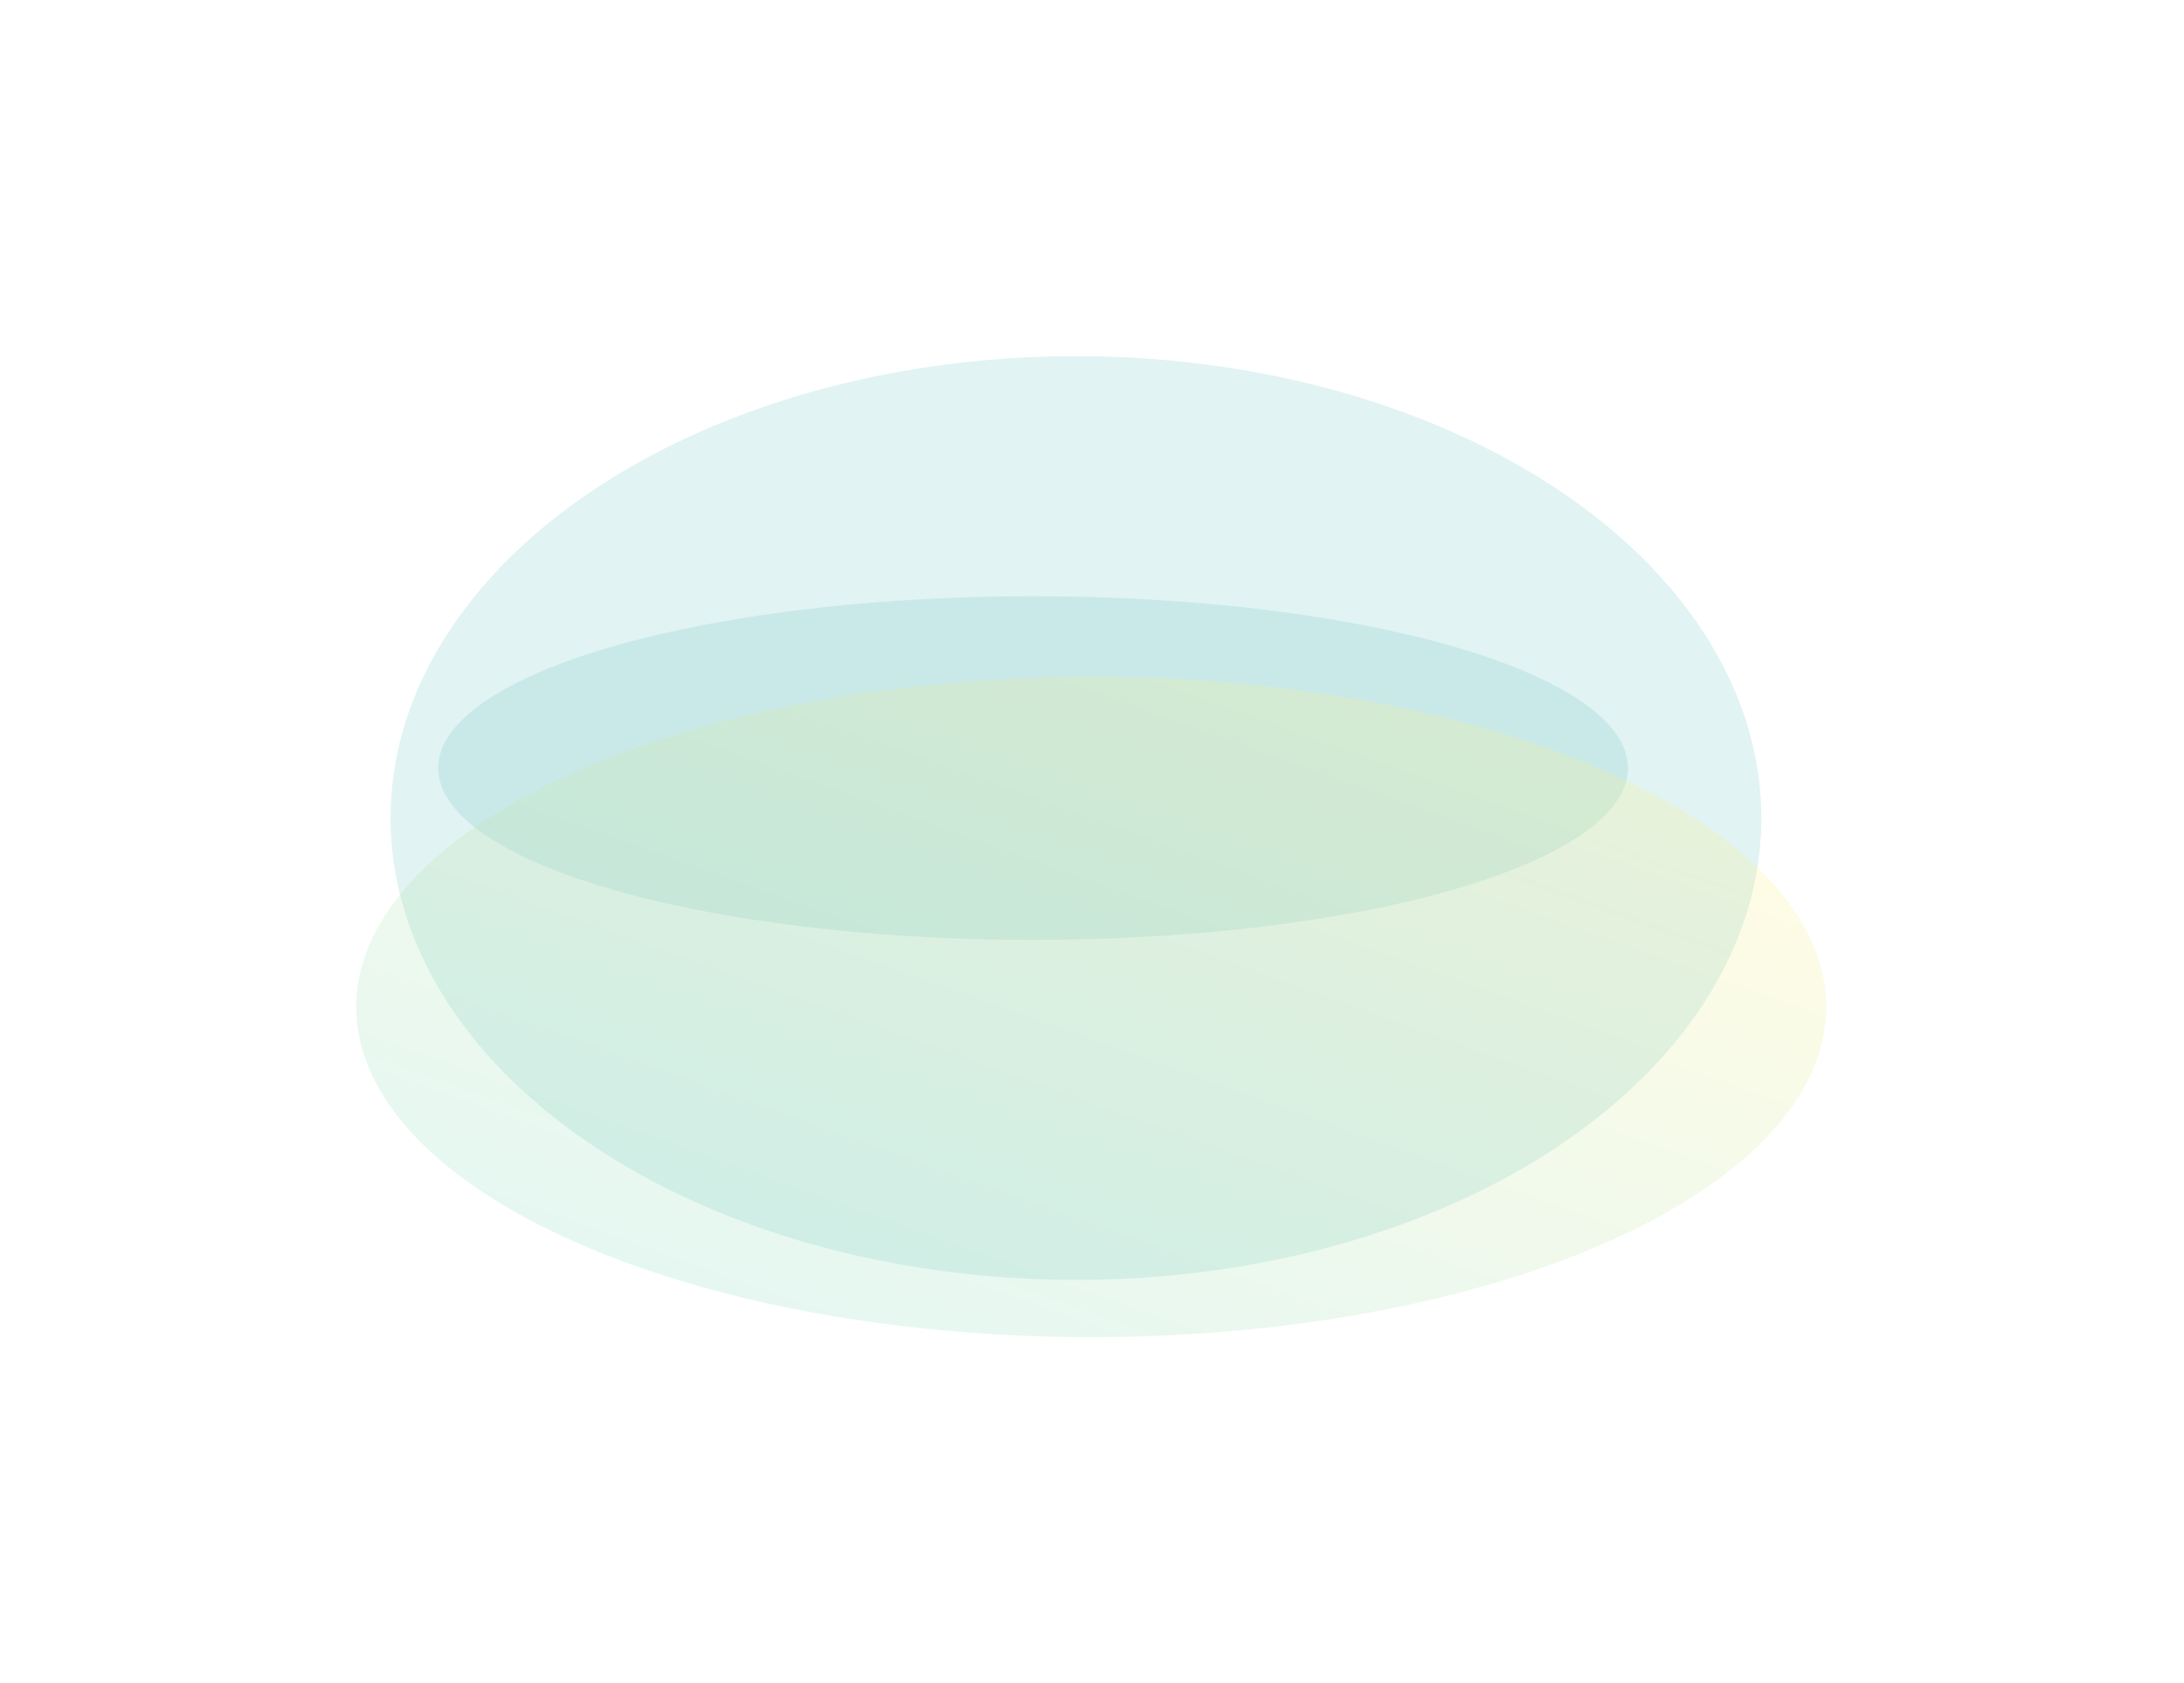
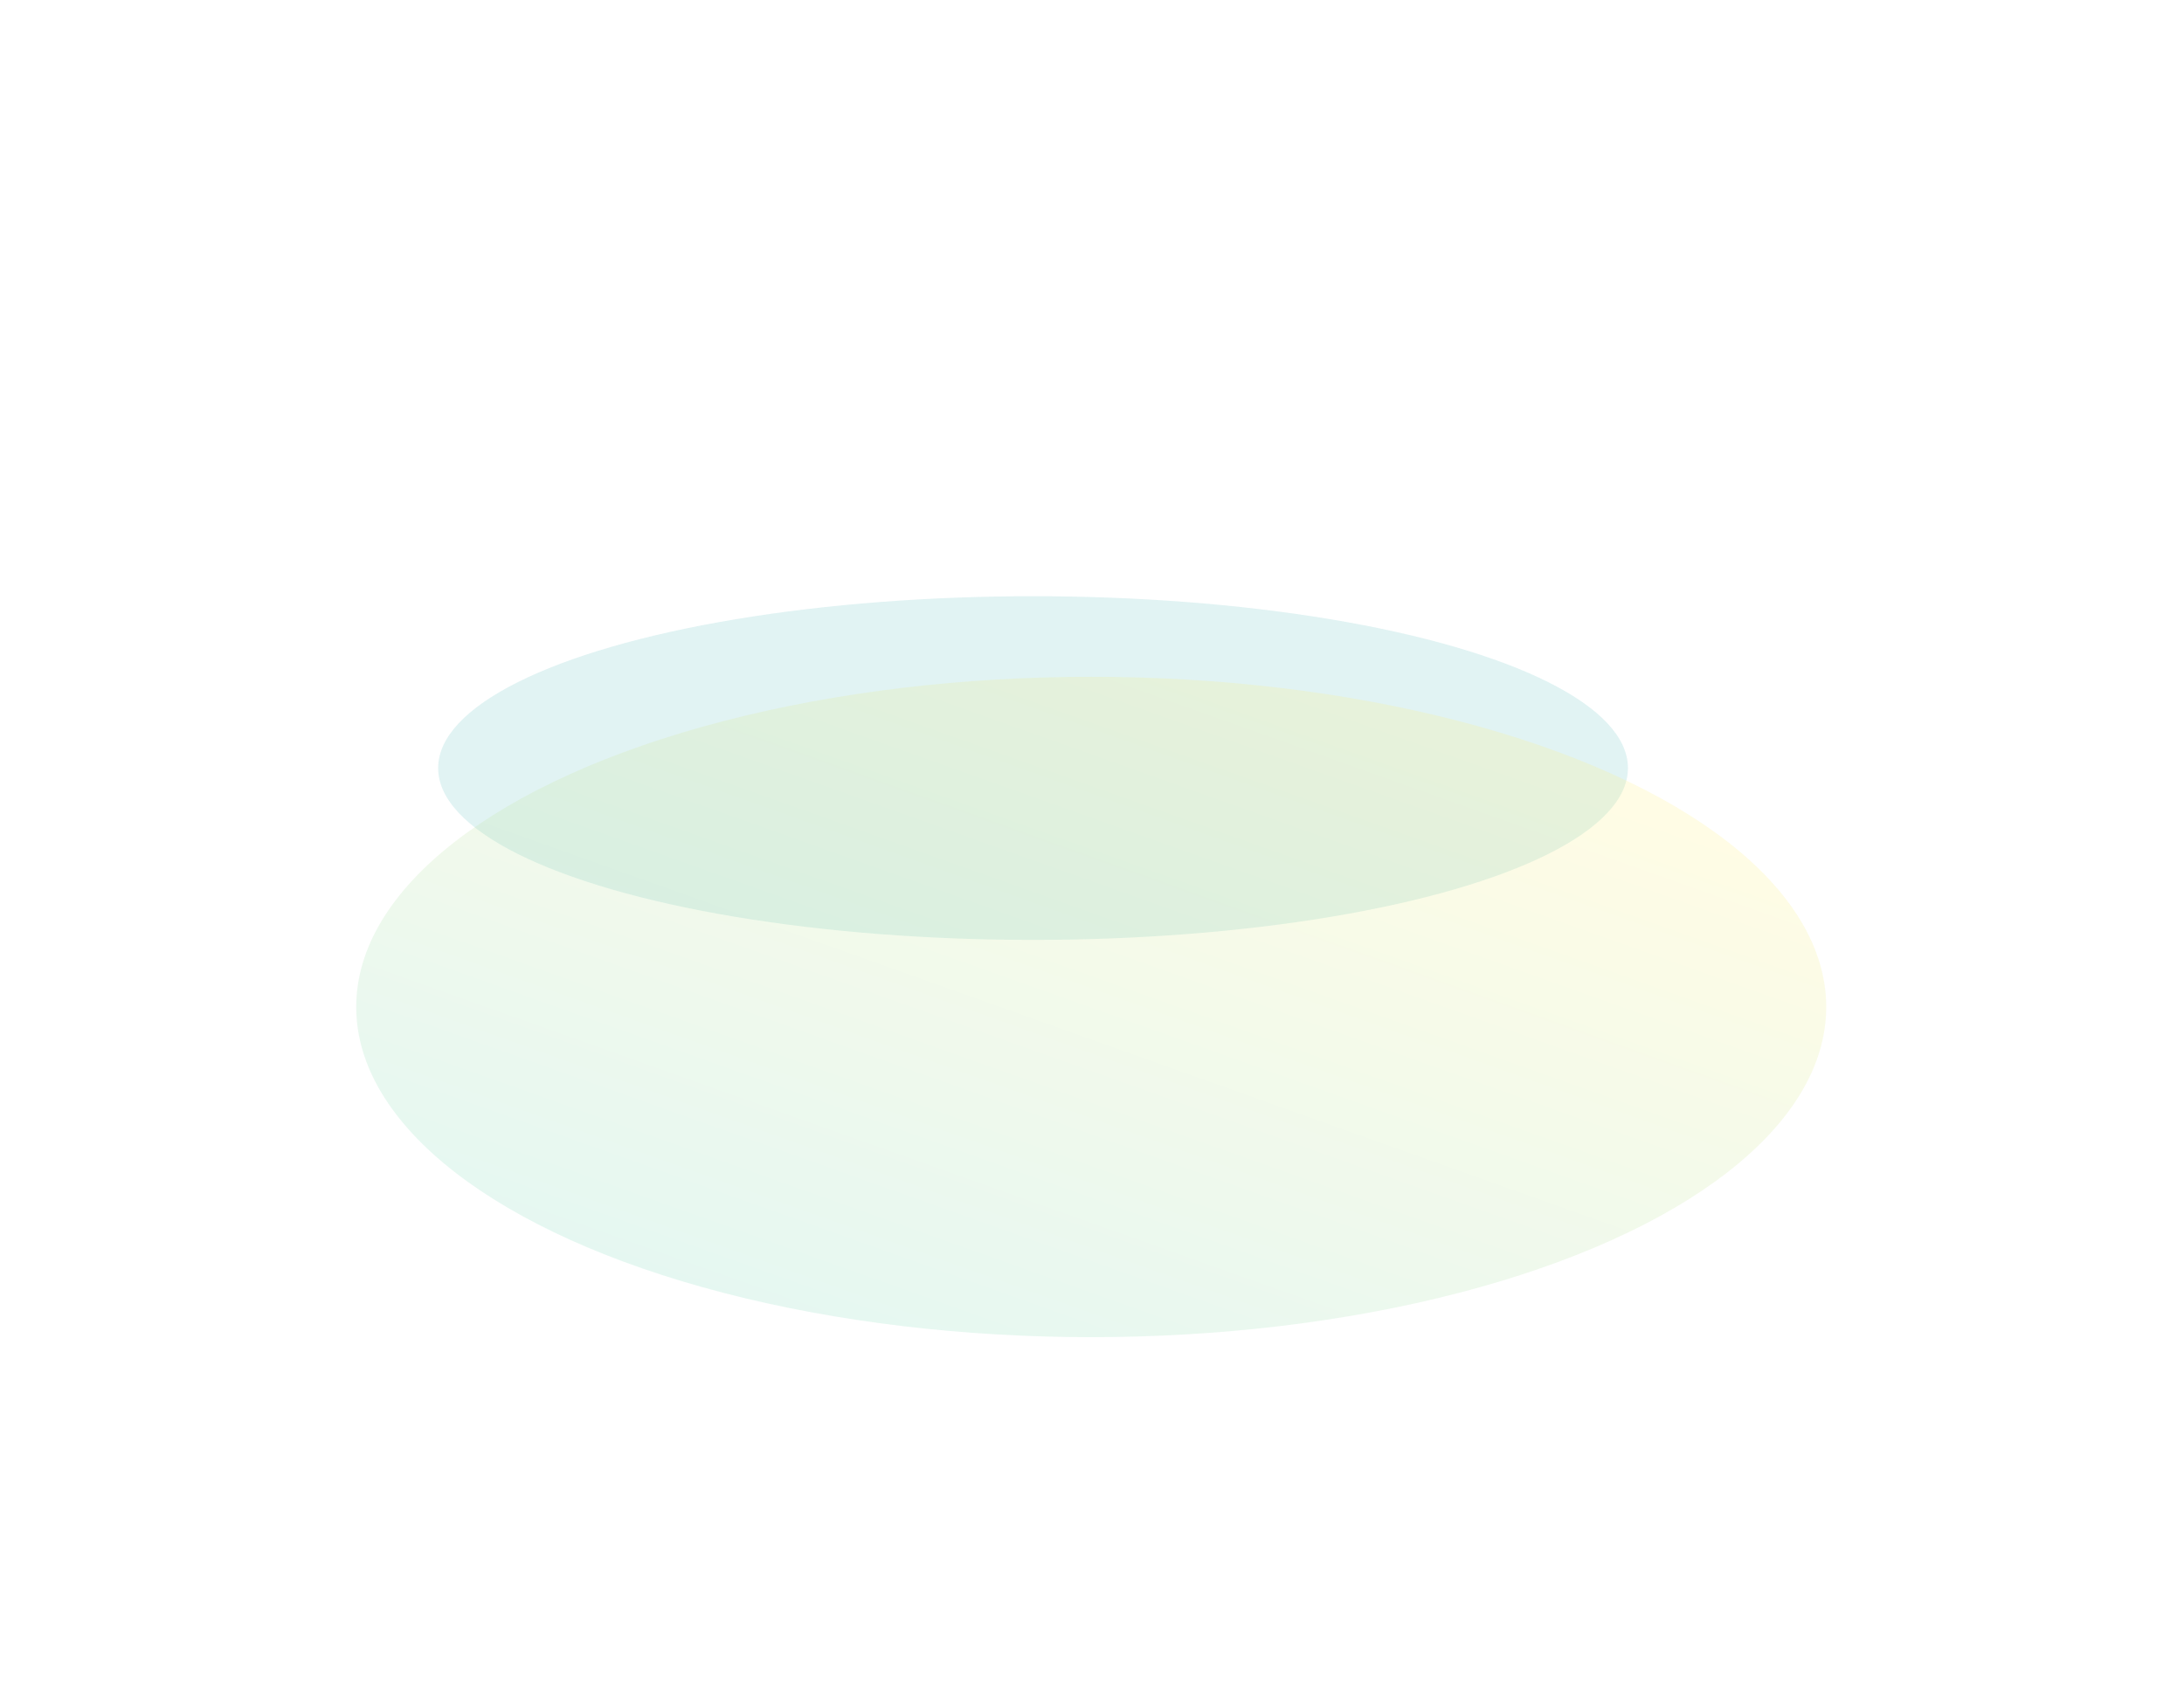
<svg xmlns="http://www.w3.org/2000/svg" width="572" height="441" viewBox="0 0 572 441" fill="none">
  <g opacity="0.2" filter="url(#filter0_f_5037_3924)">
    <ellipse cx="155.806" cy="45.016" rx="155.806" ry="45.016" transform="matrix(1 0 0 -1 114.755 246.227)" fill="url(#paint0_linear_5037_3924)" />
  </g>
  <g opacity="0.2" filter="url(#filter1_f_5037_3924)">
-     <ellipse cx="179.5" cy="121" rx="179.5" ry="121" transform="matrix(1 0 0 -1 102.297 335.297)" fill="url(#paint1_linear_5037_3924)" />
-   </g>
+     </g>
  <g opacity="0.2" filter="url(#filter2_f_5037_3924)">
    <ellipse cx="192.5" cy="86.5" rx="192.5" ry="86.5" transform="matrix(1 0 0 -1 93.297 350.297)" fill="url(#paint2_linear_5037_3924)" />
  </g>
  <defs>
    <filter id="filter0_f_5037_3924" x="21.458" y="62.898" width="498.205" height="276.625" filterUnits="userSpaceOnUse" color-interpolation-filters="sRGB">
      <feFlood flood-opacity="0" result="BackgroundImageFix" />
      <feBlend mode="normal" in="SourceGraphic" in2="BackgroundImageFix" result="shape" />
      <feGaussianBlur stdDeviation="46.648" result="effect1_foregroundBlur_5037_3924" />
    </filter>
    <filter id="filter1_f_5037_3924" x="9" y="0" width="545.594" height="428.594" filterUnits="userSpaceOnUse" color-interpolation-filters="sRGB">
      <feFlood flood-opacity="0" result="BackgroundImageFix" />
      <feBlend mode="normal" in="SourceGraphic" in2="BackgroundImageFix" result="shape" />
      <feGaussianBlur stdDeviation="46.648" result="effect1_foregroundBlur_5037_3924" />
    </filter>
    <filter id="filter2_f_5037_3924" x="1.52588e-05" y="84" width="571.594" height="359.594" filterUnits="userSpaceOnUse" color-interpolation-filters="sRGB">
      <feFlood flood-opacity="0" result="BackgroundImageFix" />
      <feBlend mode="normal" in="SourceGraphic" in2="BackgroundImageFix" result="shape" />
      <feGaussianBlur stdDeviation="46.648" result="effect1_foregroundBlur_5037_3924" />
    </filter>
    <linearGradient id="paint0_linear_5037_3924" x1="-26.892" y1="0.043" x2="3.601" y2="132.954" gradientUnits="userSpaceOnUse">
      <stop stop-color="#67C2C2" />
      <stop offset="1" stop-color="#67C2C2" />
    </linearGradient>
    <linearGradient id="paint1_linear_5037_3924" x1="-30.982" y1="0.115" x2="125.485" y2="292.425" gradientUnits="userSpaceOnUse">
      <stop stop-color="#67C2C2" />
      <stop offset="1" stop-color="#67C2C2" />
    </linearGradient>
    <linearGradient id="paint2_linear_5037_3924" x1="-33.226" y1="0.083" x2="51.866" y2="238.558" gradientUnits="userSpaceOnUse">
      <stop stop-color="#5CD3CB" />
      <stop offset="1" stop-color="#FEEF7C" />
    </linearGradient>
  </defs>
</svg>